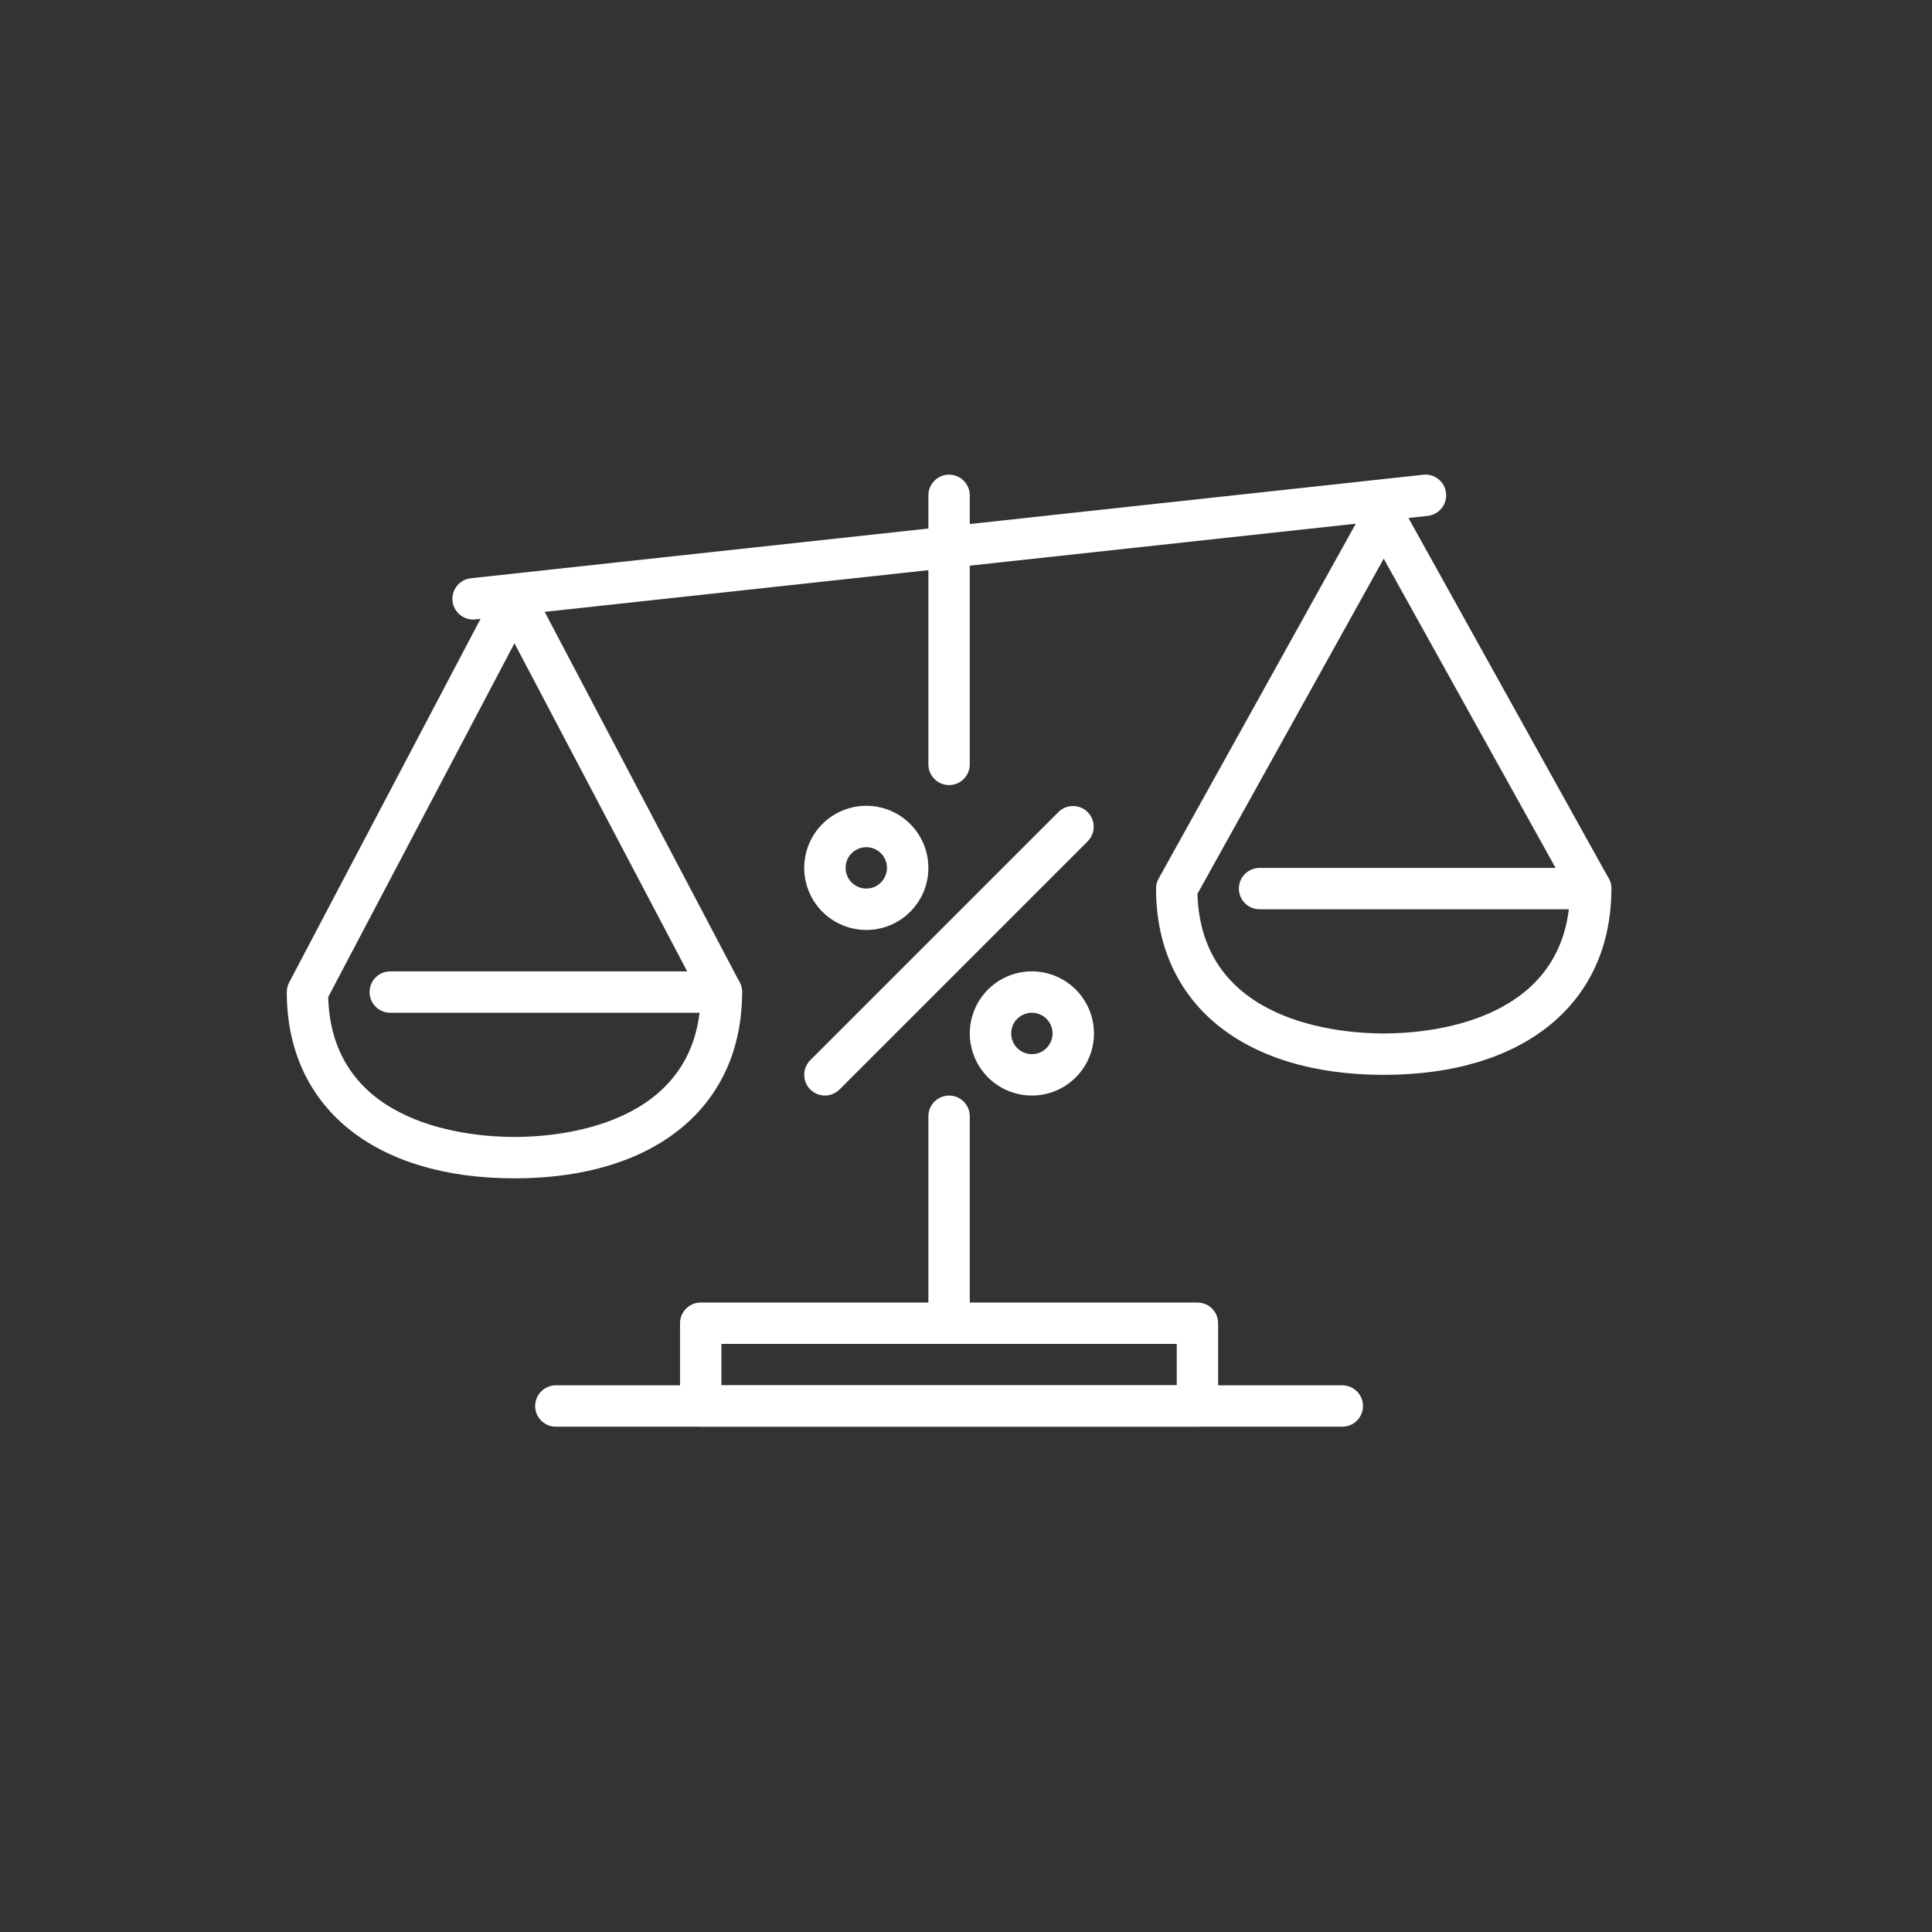
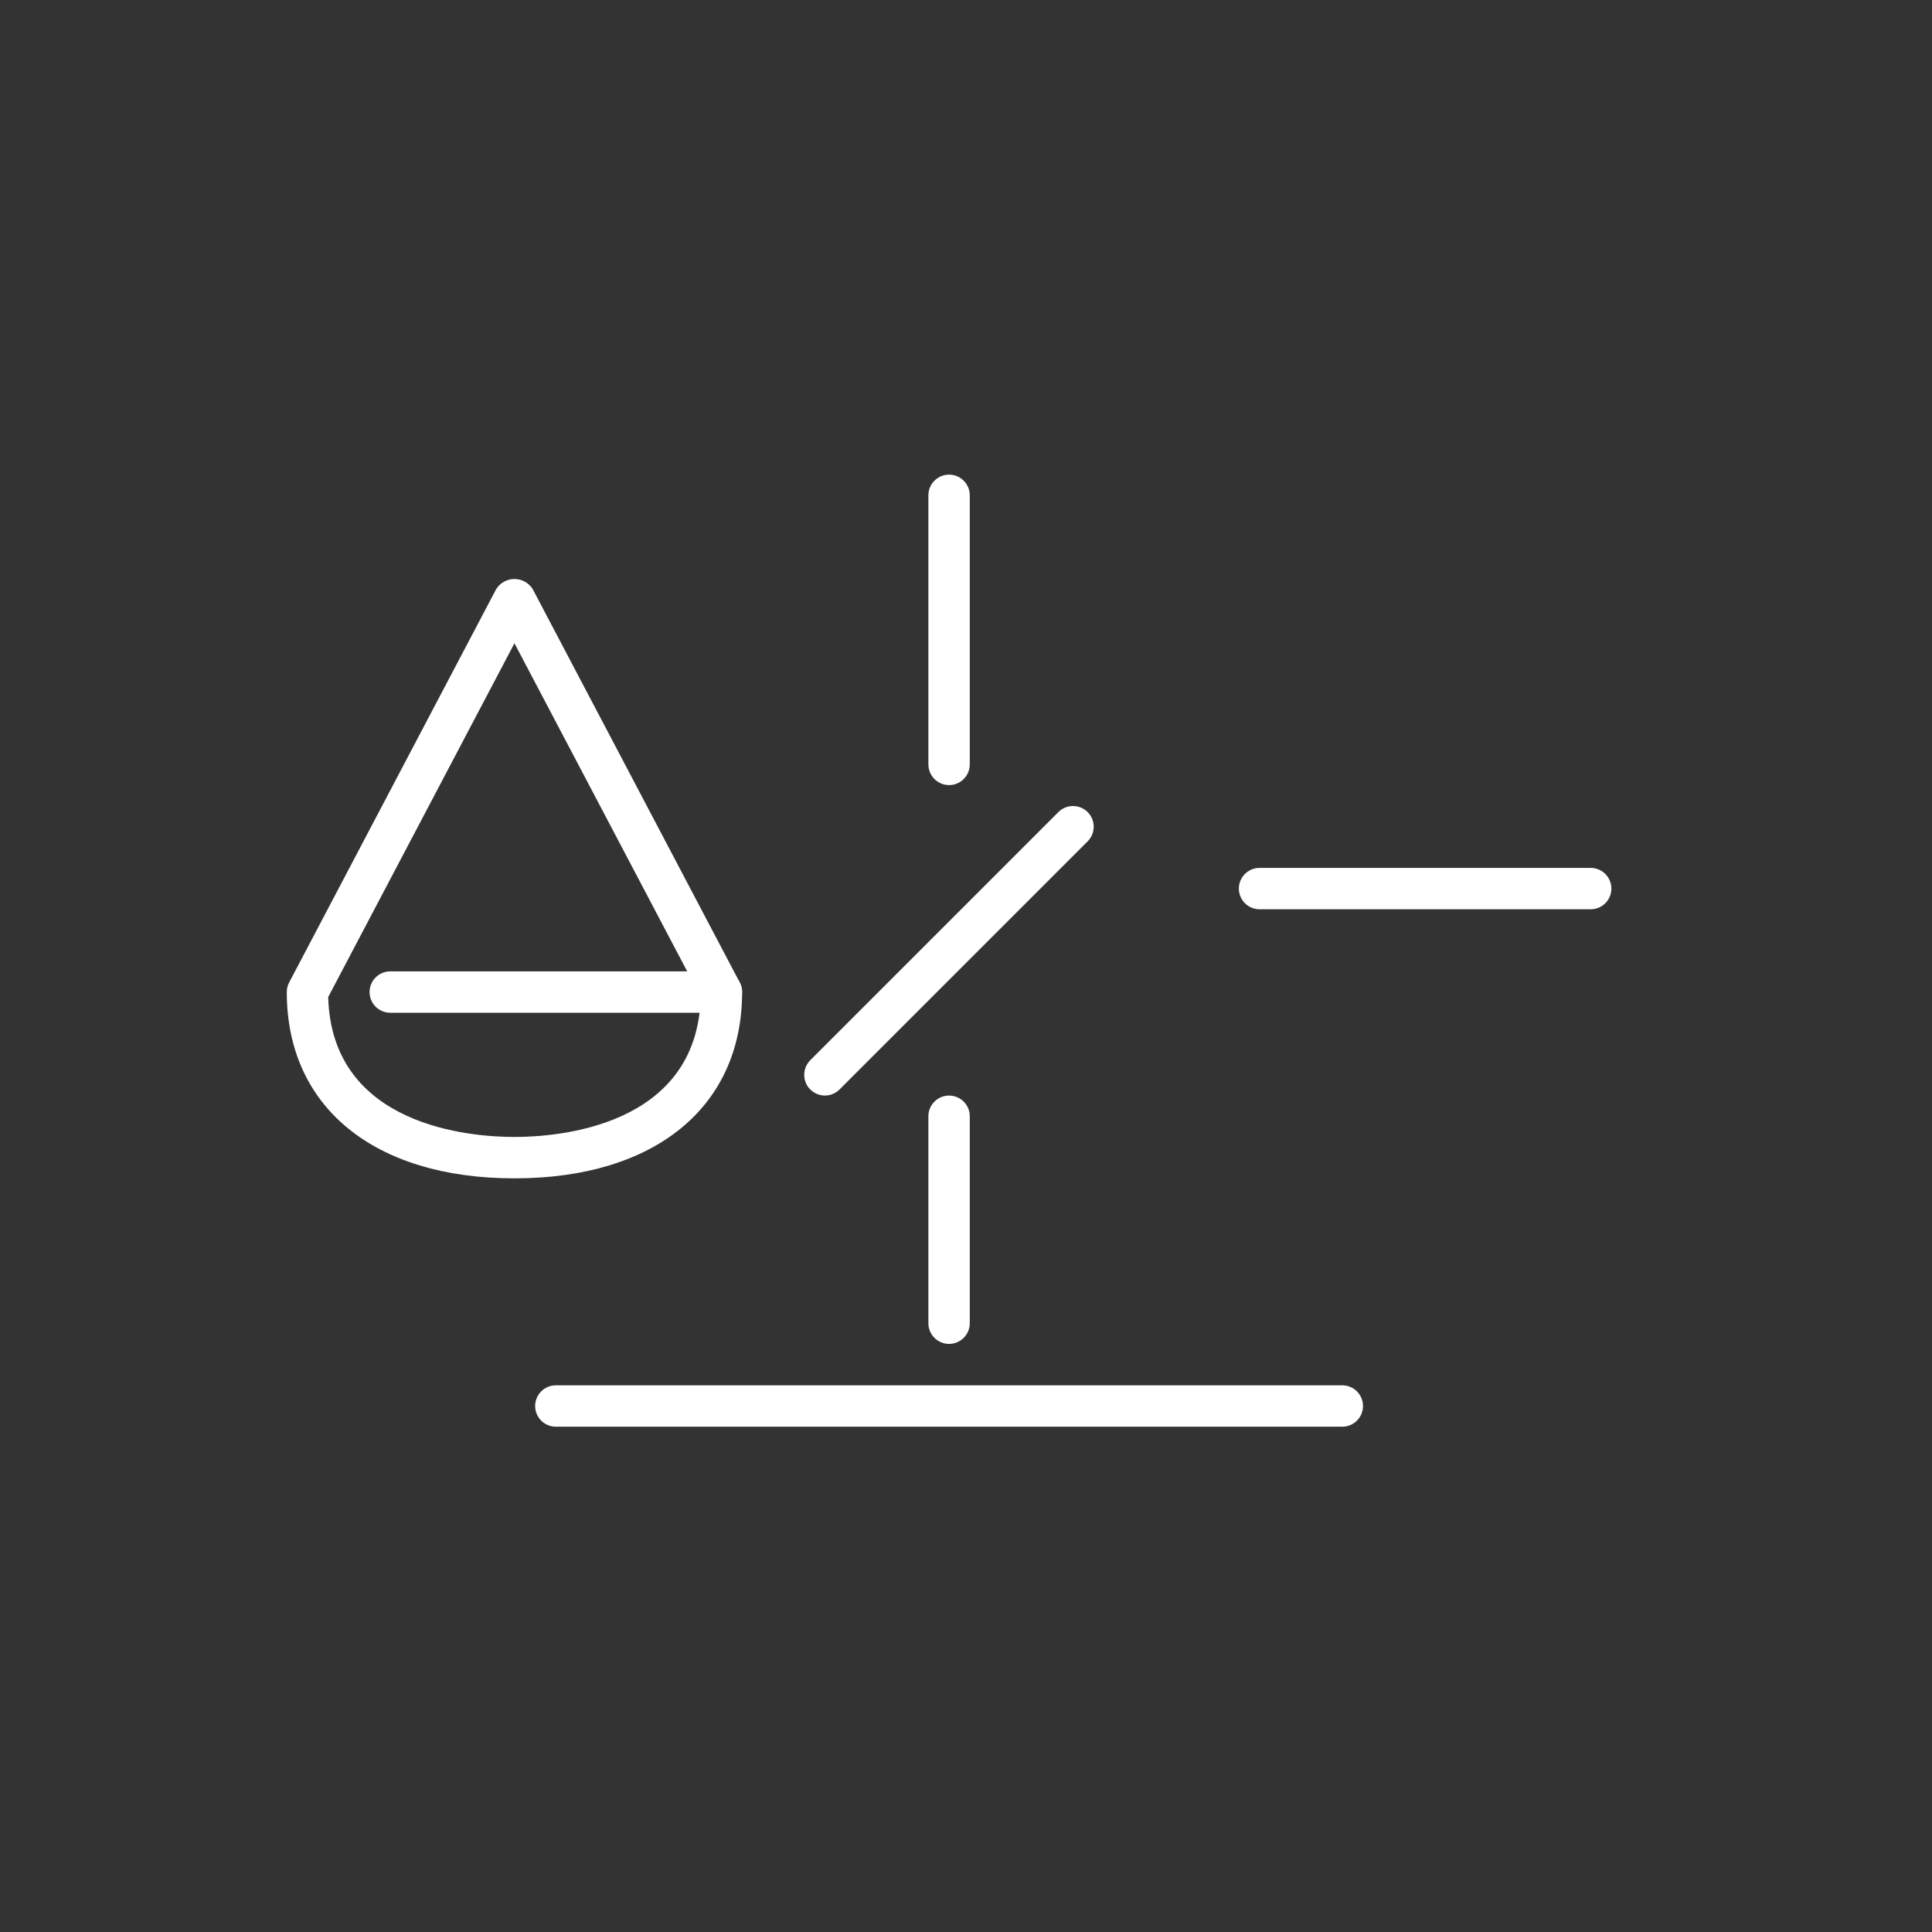
<svg xmlns="http://www.w3.org/2000/svg" id="Layer_1" viewBox="0 0 1000 1000">
  <rect x="0" y="0" width="1000" height="1000" fill="#333333" stroke="none" />
  <defs>
    <style>.cls-1{fill:#fff;}</style>
  </defs>
-   <path class="cls-1" d="M244.85,320.66c-5.68-.01-10.37-4.46-10.67-10.14-.31-5.67,3.88-10.6,9.53-11.22l492.78-53.56c2.85-.36,5.73,.44,7.98,2.22,2.25,1.78,3.7,4.39,4.01,7.25,.31,2.86-.54,5.72-2.36,7.94-1.82,2.22-4.46,3.62-7.32,3.89l-492.78,53.56c-.38,.04-.77,.06-1.16,.06h0Zm0,0" />
  <path class="cls-1" d="M491.24,695.61c-5.91,0-10.71-4.8-10.71-10.71v-107.13c0-5.91,4.8-10.71,10.71-10.71s10.71,4.8,10.71,10.71v107.13c0,5.91-4.8,10.71-10.71,10.71h0Zm0,0" />
  <path class="cls-1" d="M491.24,406.36c-5.91,0-10.71-4.8-10.71-10.71v-139.27c0-5.91,4.8-10.71,10.71-10.71s10.71,4.8,10.71,10.71v139.27c0,5.91-4.8,10.71-10.71,10.71h0Zm0,0" />
  <path class="cls-1" d="M266.28,609.91c-72.69,0-117.84-36.95-117.84-96.41,0-1.74,.42-3.45,1.23-4.99l107.13-203.54c2.03-3.28,5.62-5.28,9.48-5.28s7.45,2,9.48,5.28l107.13,203.54c.81,1.54,1.23,3.26,1.23,4.99,0,59.46-45.15,96.41-117.84,96.41h0Zm-96.41-93.83c1.84,67.14,74.07,72.41,96.41,72.41s94.57-5.27,96.41-72.41l-96.41-183.12-96.41,183.12Zm0,0" />
  <path class="cls-1" d="M373.4,524.2H202c-5.91,0-10.71-4.8-10.71-10.71s4.8-10.71,10.71-10.71h171.4c5.91,0,10.71,4.8,10.71,10.71s-4.8,10.71-10.71,10.71h0Zm0,0" />
-   <path class="cls-1" d="M716.21,556.34c-72.69,0-117.84-36.95-117.84-96.41,0-1.82,.47-3.61,1.35-5.2l107.13-192.83c2.05-3.19,5.57-5.1,9.36-5.1s7.31,1.92,9.36,5.1l107.13,192.83c.89,1.59,1.35,3.38,1.35,5.2,0,59.46-45.15,96.41-117.84,96.41h0Zm-96.41-93.7c1.92,67,74.1,72.28,96.41,72.28s94.49-5.27,96.41-72.28l-96.41-173.48-96.41,173.48Zm0,0" />
  <path class="cls-1" d="M823.34,470.64h-171.4c-5.91,0-10.71-4.8-10.71-10.71s4.8-10.71,10.71-10.71h171.4c5.91,0,10.71,4.8,10.71,10.71s-4.8,10.71-10.71,10.71h0Zm0,0" />
-   <path class="cls-1" d="M619.79,738.46H362.69c-5.91,0-10.71-4.8-10.71-10.71v-42.85c0-5.91,4.8-10.71,10.71-10.71h257.1c5.91,0,10.71,4.8,10.71,10.71v42.85c0,5.91-4.8,10.71-10.71,10.71h0Zm-246.39-21.43h235.68v-21.43h-235.68v21.43Zm0,0" />
  <path class="cls-1" d="M694.78,738.46H287.7c-5.91,0-10.71-4.8-10.71-10.71s4.8-10.71,10.71-10.71h407.08c5.91,0,10.71,4.8,10.71,10.71s-4.8,10.71-10.71,10.71h0Zm0,0" />
  <path class="cls-1" d="M426.97,567.05c-4.33,0-8.24-2.61-9.9-6.61-1.65-4-.74-8.61,2.32-11.68l128.55-128.55c4.2-4.06,10.89-4,15.02,.13,4.14,4.13,4.19,10.81,.13,15.02l-128.55,128.55c-2.01,2.01-4.74,3.14-7.57,3.14h0Zm0,0" />
-   <path class="cls-1" d="M448.39,481.35c-13,0-24.72-7.83-29.69-19.84-4.97-12-2.22-25.83,6.97-35.02,9.19-9.19,23.02-11.94,35.02-6.97,12.01,4.97,19.84,16.69,19.84,29.69,0,17.75-14.39,32.14-32.14,32.14h0Zm0-42.85c-4.33,0-8.24,2.61-9.9,6.61-1.66,4-.74,8.61,2.32,11.68,3.06,3.06,7.67,3.98,11.68,2.32,4-1.66,6.61-5.57,6.61-9.9,0-5.91-4.8-10.71-10.71-10.71h0Zm0,0" />
-   <path class="cls-1" d="M534.09,567.05c-13,0-24.72-7.83-29.69-19.84-4.97-12-2.22-25.83,6.97-35.02,9.19-9.19,23.02-11.94,35.02-6.97,12.01,4.97,19.84,16.69,19.84,29.69,0,17.75-14.39,32.14-32.14,32.14h0Zm0-42.85c-4.33,0-8.24,2.61-9.9,6.61s-.74,8.61,2.32,11.68c3.06,3.06,7.67,3.98,11.68,2.32,4-1.66,6.61-5.57,6.61-9.9,0-5.91-4.8-10.71-10.71-10.71h0Zm0,0" />
</svg>